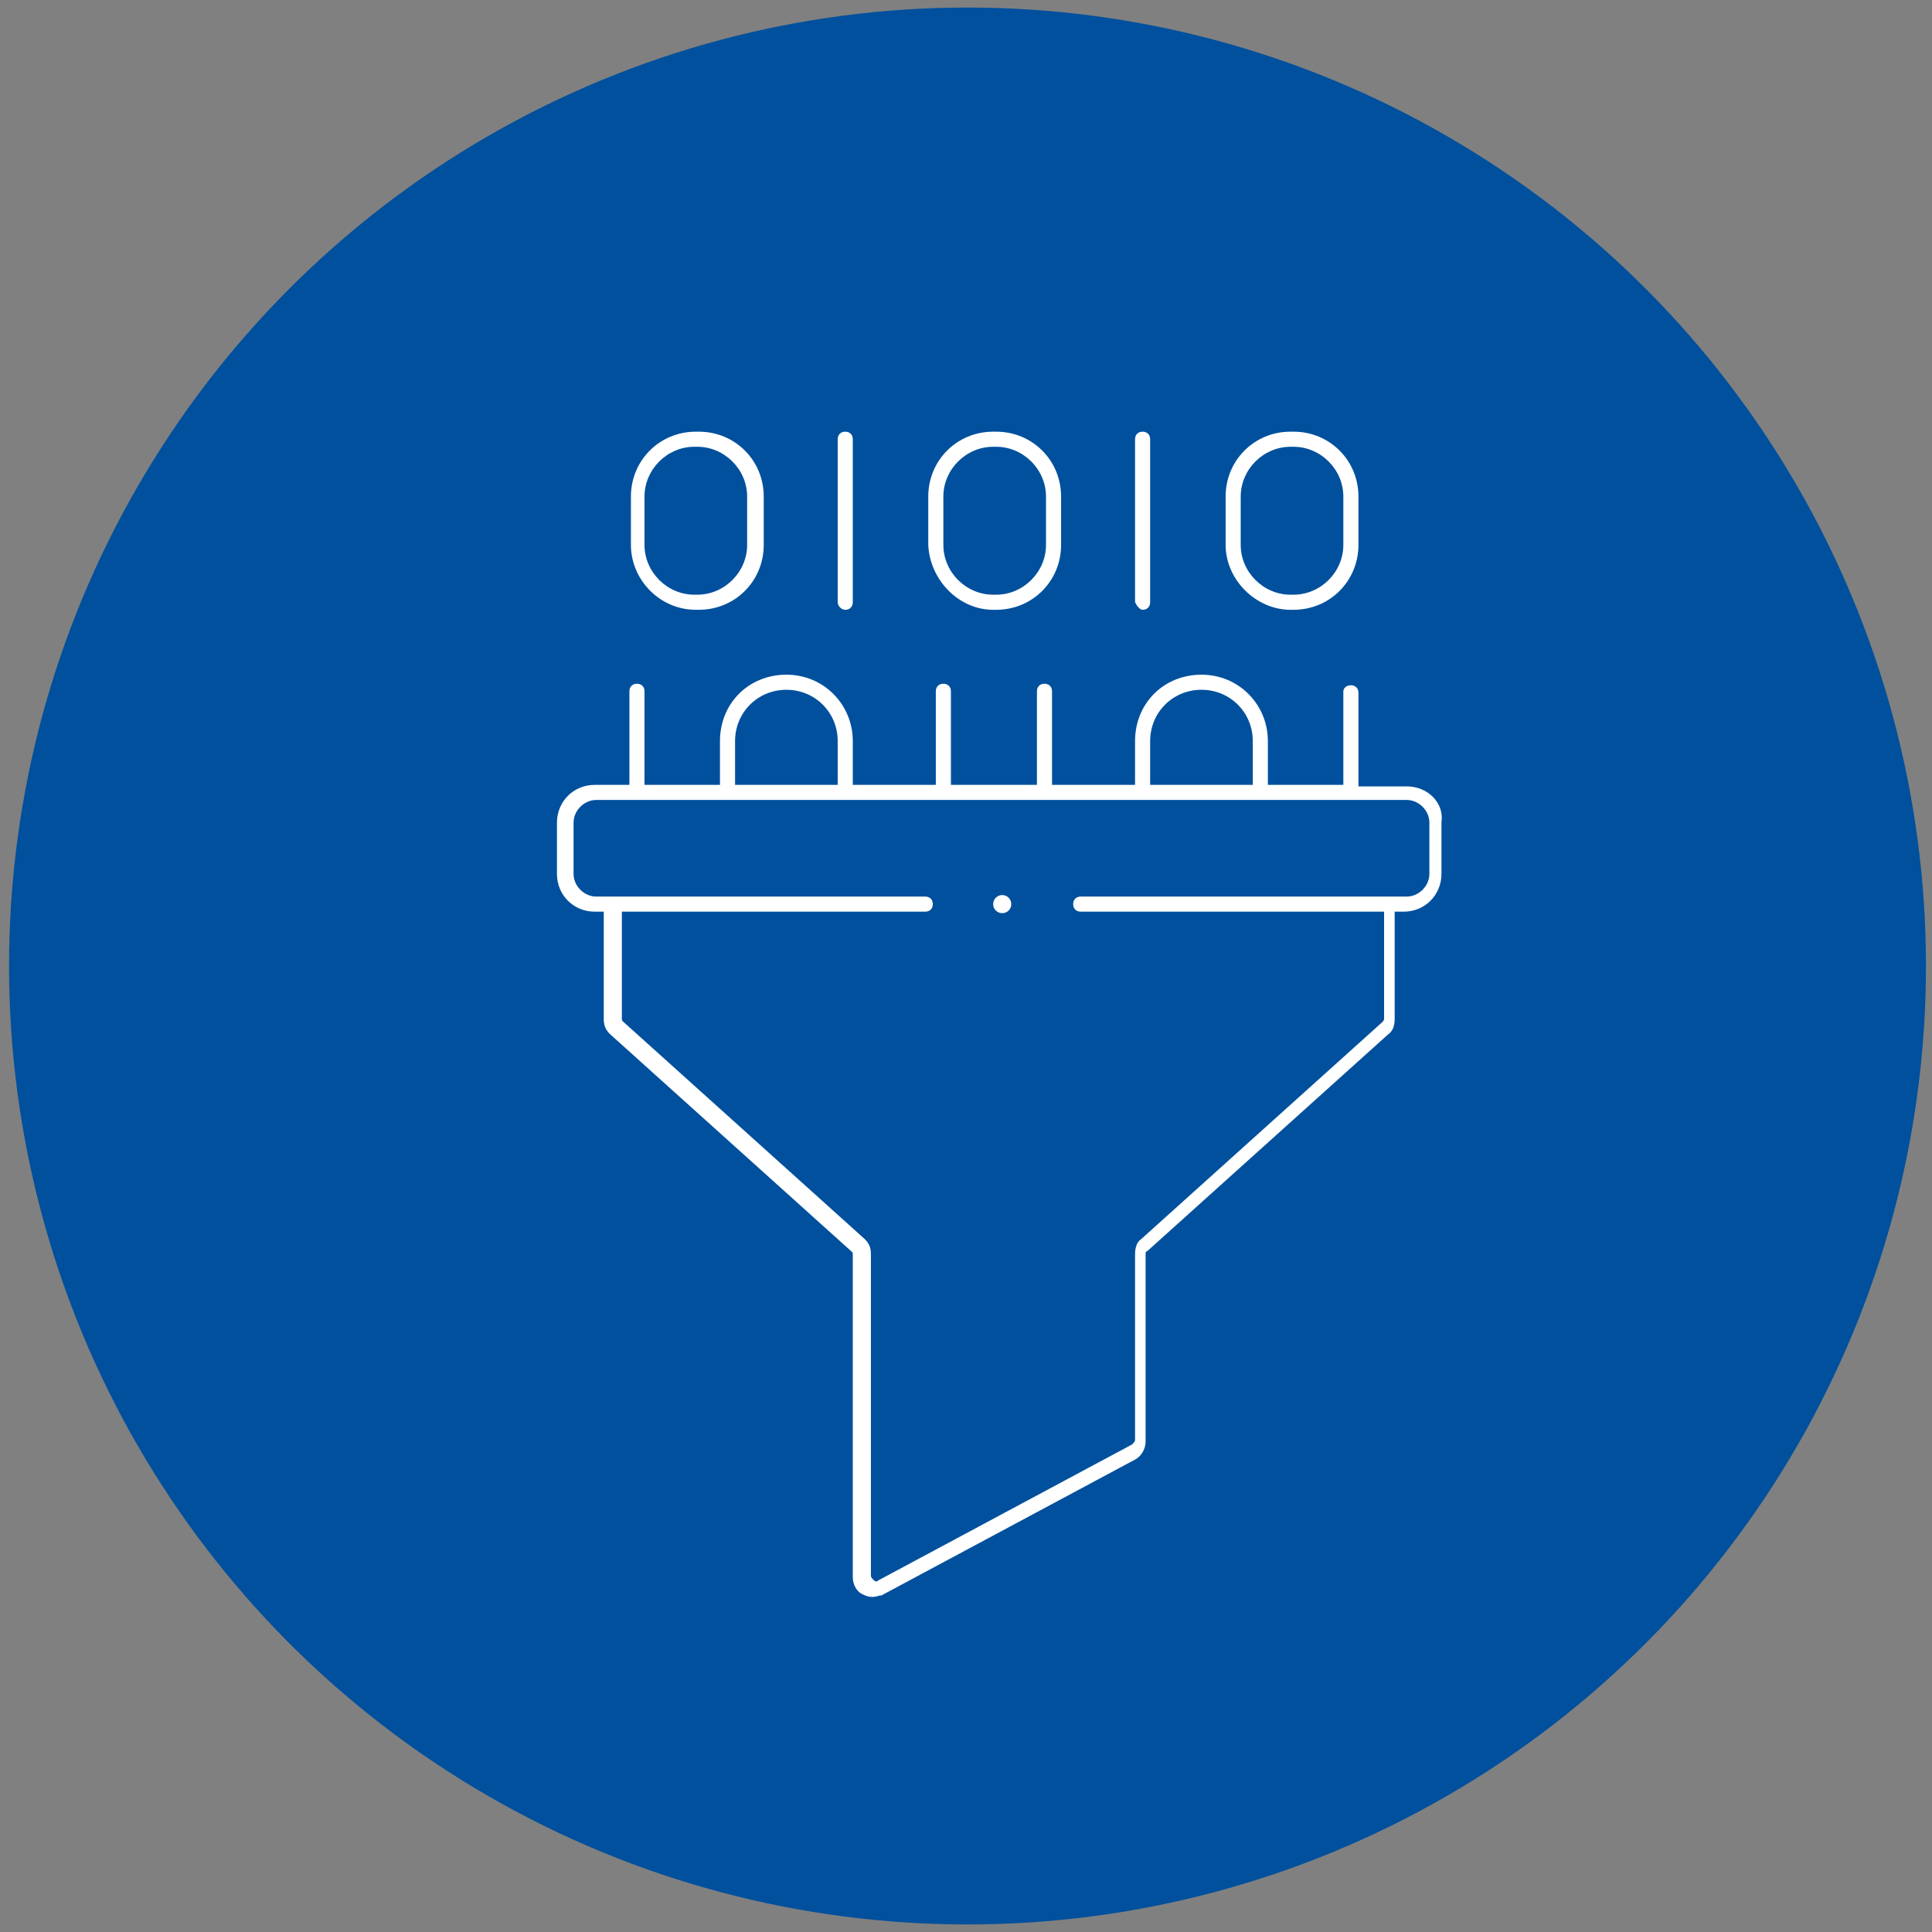
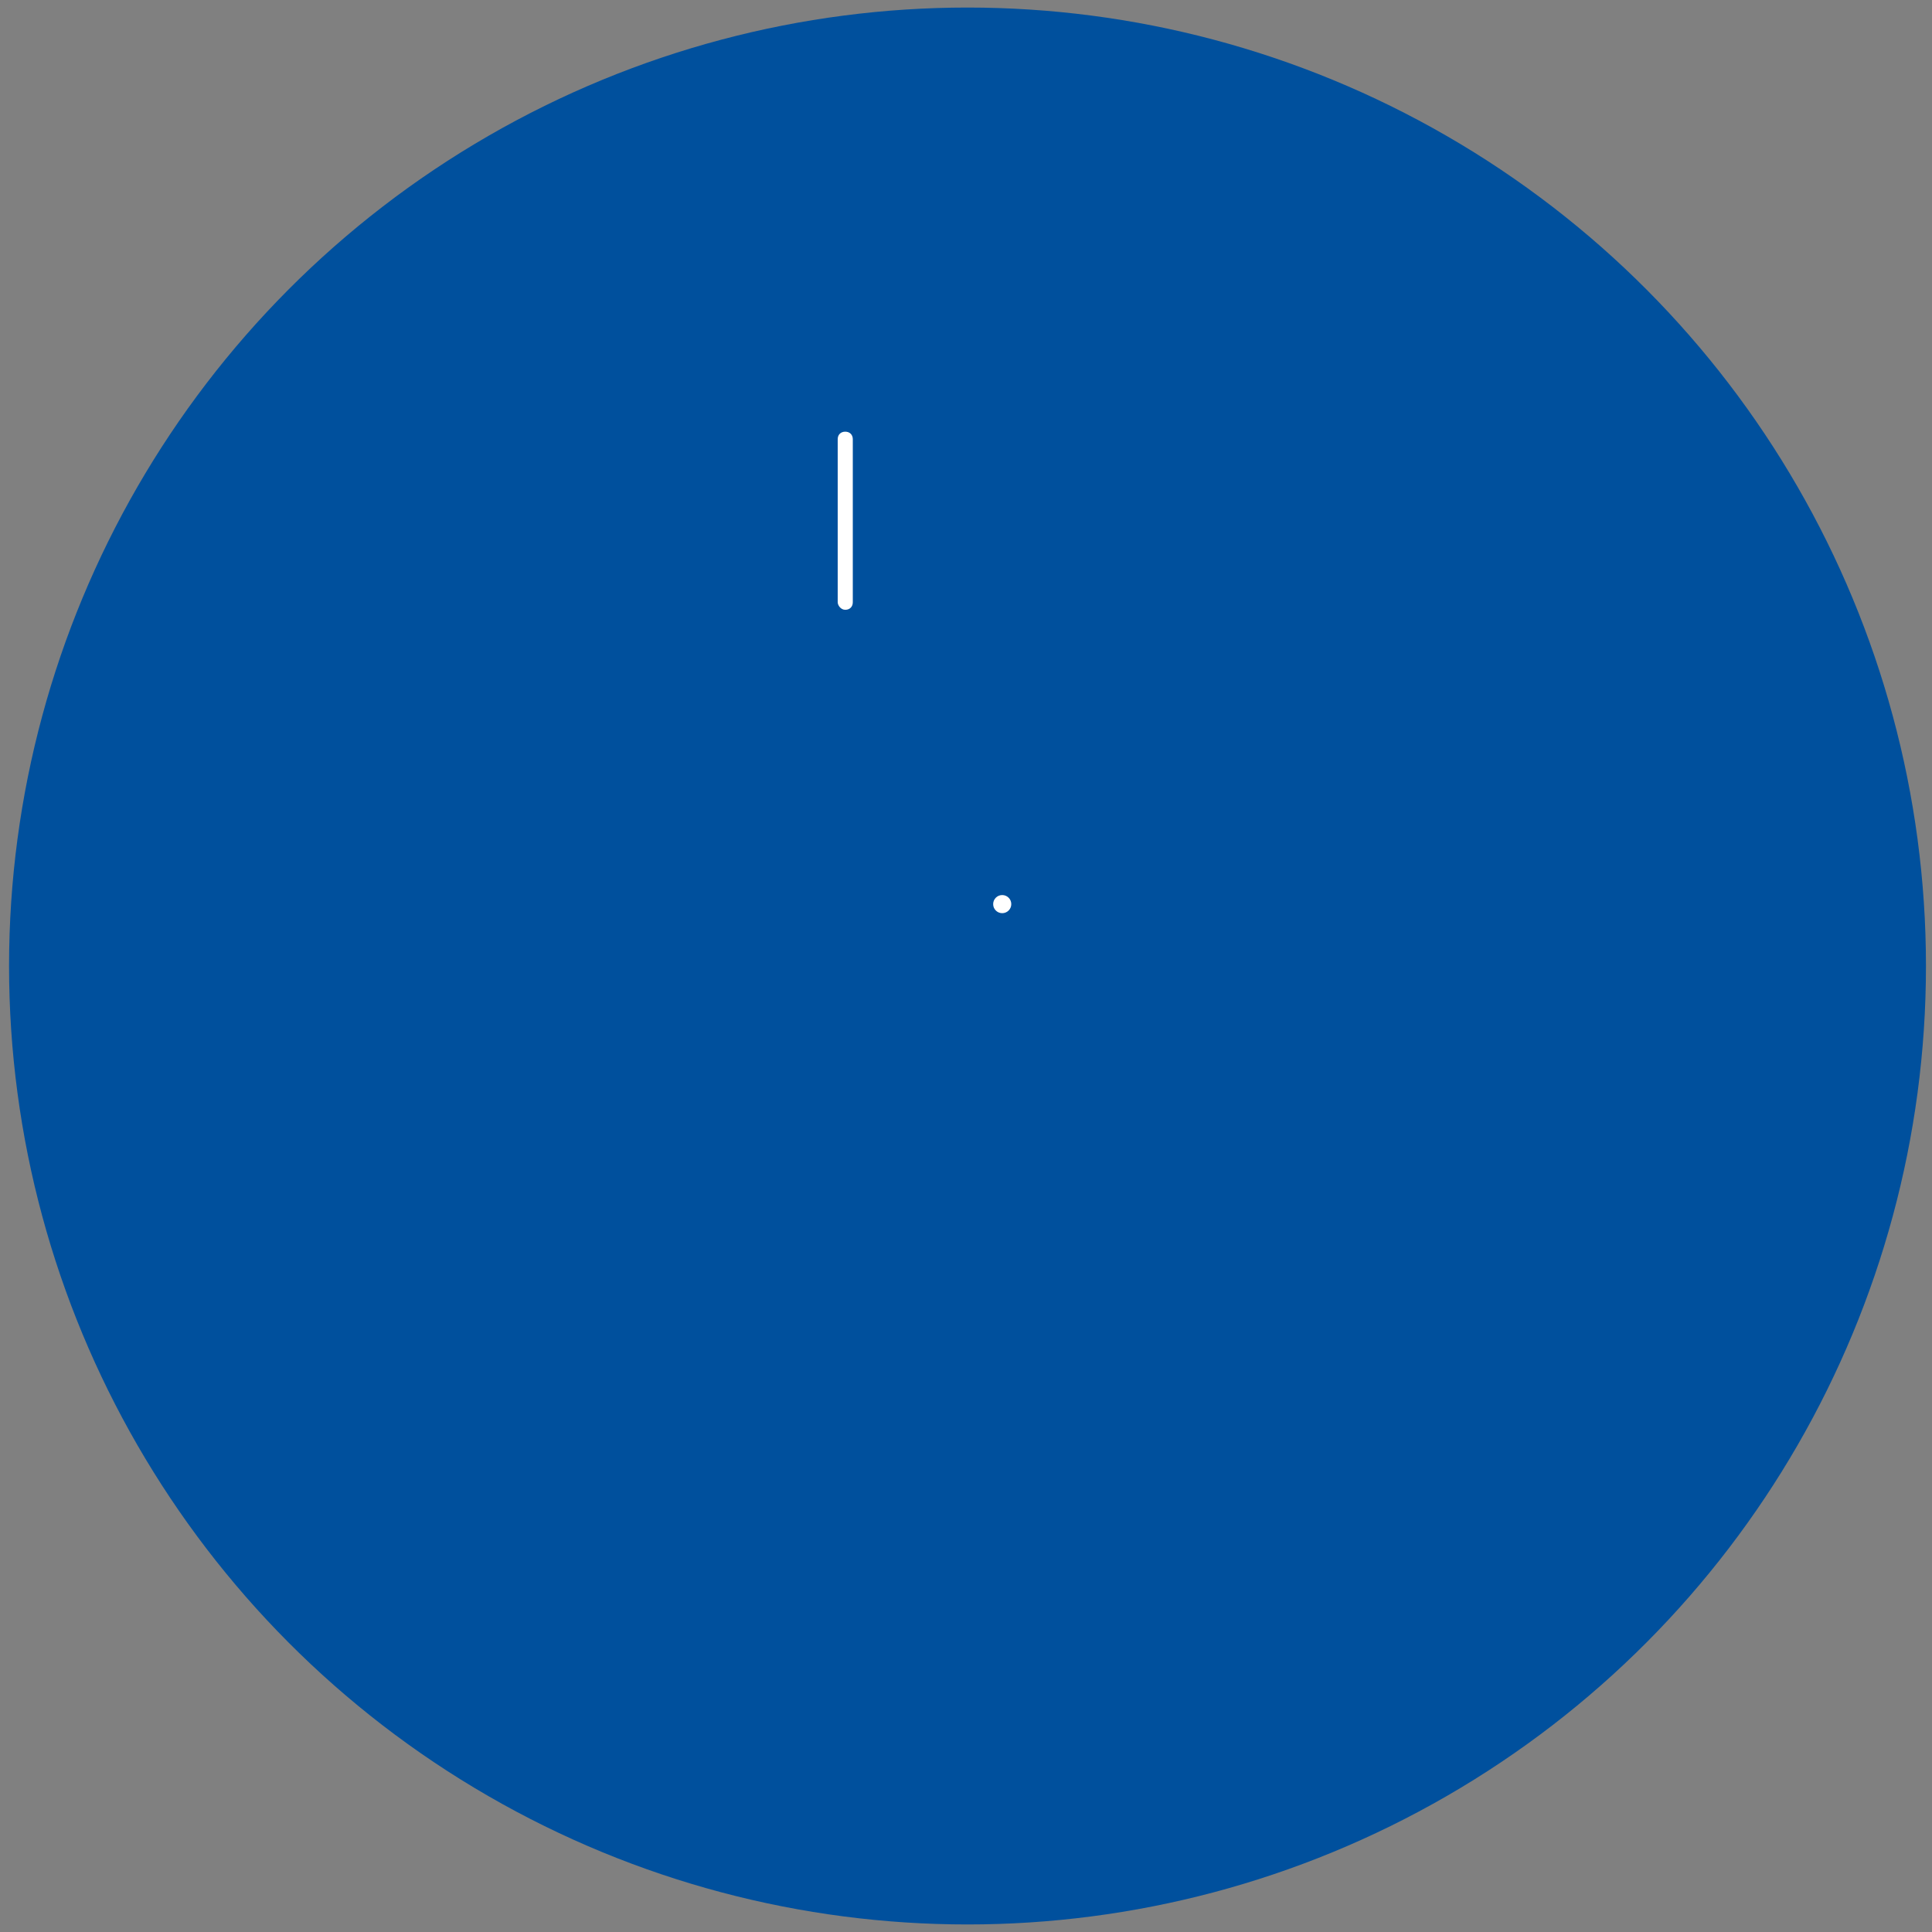
<svg xmlns="http://www.w3.org/2000/svg" version="1.1" id="Ebene_1" x="0px" y="0px" viewBox="0 0 128 128" style="enable-background:new 0 0 128 128;" xml:space="preserve">
  <rect x="0" y="0" width="128" height="128" fill="#808080" stroke="none" />
  <style type="text/css">
	.st0{fill:#00509D;}
	.st1{fill:#FFFFFF;}
</style>
  <circle class="st0" cx="64.1" cy="64" r="63.5" />
  <g id="Ebene_1_00000131360523663492476600000008092642040188526225_">
    <g id="Filter">
-       <path class="st1" d="M93.2,52.1H90v-6.2c0-0.3-0.2-0.5-0.5-0.5S89,45.6,89,45.8v6.2h-5v-2.9c0-2.4-1.9-4.4-4.4-4.4    s-4.4,1.9-4.4,4.4l0,0v2.9h-5.5v-6.2c0-0.3-0.2-0.5-0.5-0.5c-0.3,0-0.5,0.2-0.5,0.5v6.2H63v-6.2c0-0.3-0.2-0.5-0.5-0.5    c-0.3,0-0.5,0.2-0.5,0.5v6.2h-5.5v-2.9c0-2.4-1.9-4.4-4.4-4.4s-4.4,1.9-4.4,4.4l0,0v2.9h-5v-6.2c0-0.3-0.2-0.5-0.5-0.5    s-0.5,0.2-0.5,0.5v6.2h-2.3c-1.4,0-2.5,1.1-2.5,2.5v3.4c0,1.4,1.1,2.5,2.5,2.5h0.6v7.1c0,0.4,0.1,0.7,0.4,1l16,14.4    c0.1,0.1,0.1,0.1,0.1,0.2v21.4c0,0.4,0.2,0.9,0.6,1.1c0.2,0.1,0.4,0.2,0.7,0.2s0.4-0.1,0.6-0.1l16.8-9c0.4-0.2,0.7-0.7,0.7-1.2    V83.1c0-0.1,0-0.2,0.1-0.2l16-14.4c0.3-0.2,0.4-0.6,0.4-1v-7.1h0.6c1.4,0,2.5-1.1,2.5-2.5v-3.4C95.7,53.2,94.6,52.1,93.2,52.1z     M76.2,49.1c0-1.9,1.5-3.4,3.4-3.4c1.9,0,3.4,1.5,3.4,3.4l0,0v2.9h-6.8L76.2,49.1L76.2,49.1z M48.7,49.1c0-1.9,1.5-3.4,3.4-3.4    c1.9,0,3.4,1.5,3.4,3.4l0,0v2.9h-6.8L48.7,49.1z M94.7,57.9c0,0.8-0.7,1.5-1.5,1.5H71.6c-0.3,0-0.5,0.2-0.5,0.5    c0,0.3,0.2,0.5,0.5,0.5h20.1v7.1c0,0.1-0.1,0.2-0.1,0.2l-16,14.4c-0.3,0.2-0.4,0.6-0.4,1v12.3c0,0.1-0.1,0.2-0.2,0.3l-16.8,9    c-0.1,0.1-0.2,0.1-0.3,0c-0.1-0.1-0.2-0.2-0.2-0.3V83.1c0-0.4-0.1-0.7-0.4-1l-16-14.4c-0.1-0.1-0.1-0.1-0.1-0.2v-7.1h20.1    c0.3,0,0.5-0.2,0.5-0.5c0-0.3-0.2-0.5-0.5-0.5H39.5c-0.8,0-1.5-0.7-1.5-1.5v-3.4c0-0.8,0.7-1.5,1.5-1.5h53.7    c0.8,0,1.5,0.7,1.5,1.5L94.7,57.9z" />
      <path class="st1" d="M56,40.4c0.3,0,0.5-0.2,0.5-0.5V29.1c0-0.3-0.2-0.5-0.5-0.5c-0.3,0-0.5,0.2-0.5,0.5v10.8    C55.5,40.1,55.7,40.4,56,40.4z" />
-       <path class="st1" d="M75.7,40.4c0.3,0,0.5-0.2,0.5-0.5l0,0V29.1c0-0.3-0.2-0.5-0.5-0.5c-0.3,0-0.5,0.2-0.5,0.5v10.8    C75.3,40.1,75.5,40.4,75.7,40.4z" />
      <circle class="st1" cx="66.4" cy="59.9" r="0.6" />
-       <path class="st1" d="M46.1,40.4h0.2c2.4,0,4.3-1.9,4.3-4.3v-3.2c0-2.4-1.9-4.3-4.3-4.3h-0.2c-2.4,0-4.3,1.9-4.3,4.3v3.2    C41.8,38.4,43.7,40.4,46.1,40.4z M42.7,32.9c0-1.8,1.5-3.3,3.3-3.3h0.2c1.8,0,3.3,1.5,3.3,3.3v3.2c0,1.8-1.5,3.3-3.3,3.3h-0.2    c-1.8,0-3.3-1.5-3.3-3.3C42.7,36.1,42.7,32.9,42.7,32.9z" />
-       <path class="st1" d="M65.8,40.4H66c2.4,0,4.3-1.9,4.3-4.3v-3.2c0-2.4-1.9-4.3-4.3-4.3h-0.2c-2.4,0-4.3,1.9-4.3,4.3v3.2    C61.6,38.4,63.5,40.4,65.8,40.4z M62.5,32.9c0-1.8,1.5-3.3,3.3-3.3H66c1.8,0,3.3,1.5,3.3,3.3v3.2c0,1.8-1.5,3.3-3.3,3.3h-0.2    c-1.8,0-3.3-1.5-3.3-3.3V32.9z" />
-       <path class="st1" d="M85.5,40.4h0.2c2.4,0,4.3-1.9,4.3-4.3v-3.2c0-2.4-1.9-4.3-4.3-4.3h-0.2c-2.4,0-4.3,1.9-4.3,4.3v3.2    C81.2,38.4,83.2,40.4,85.5,40.4z M82.2,32.9c0-1.8,1.5-3.3,3.3-3.3h0.2c1.8,0,3.3,1.5,3.3,3.3v3.2c0,1.8-1.5,3.3-3.3,3.3h-0.2    c-1.8,0-3.3-1.5-3.3-3.3V32.9L82.2,32.9z" />
    </g>
  </g>
</svg>